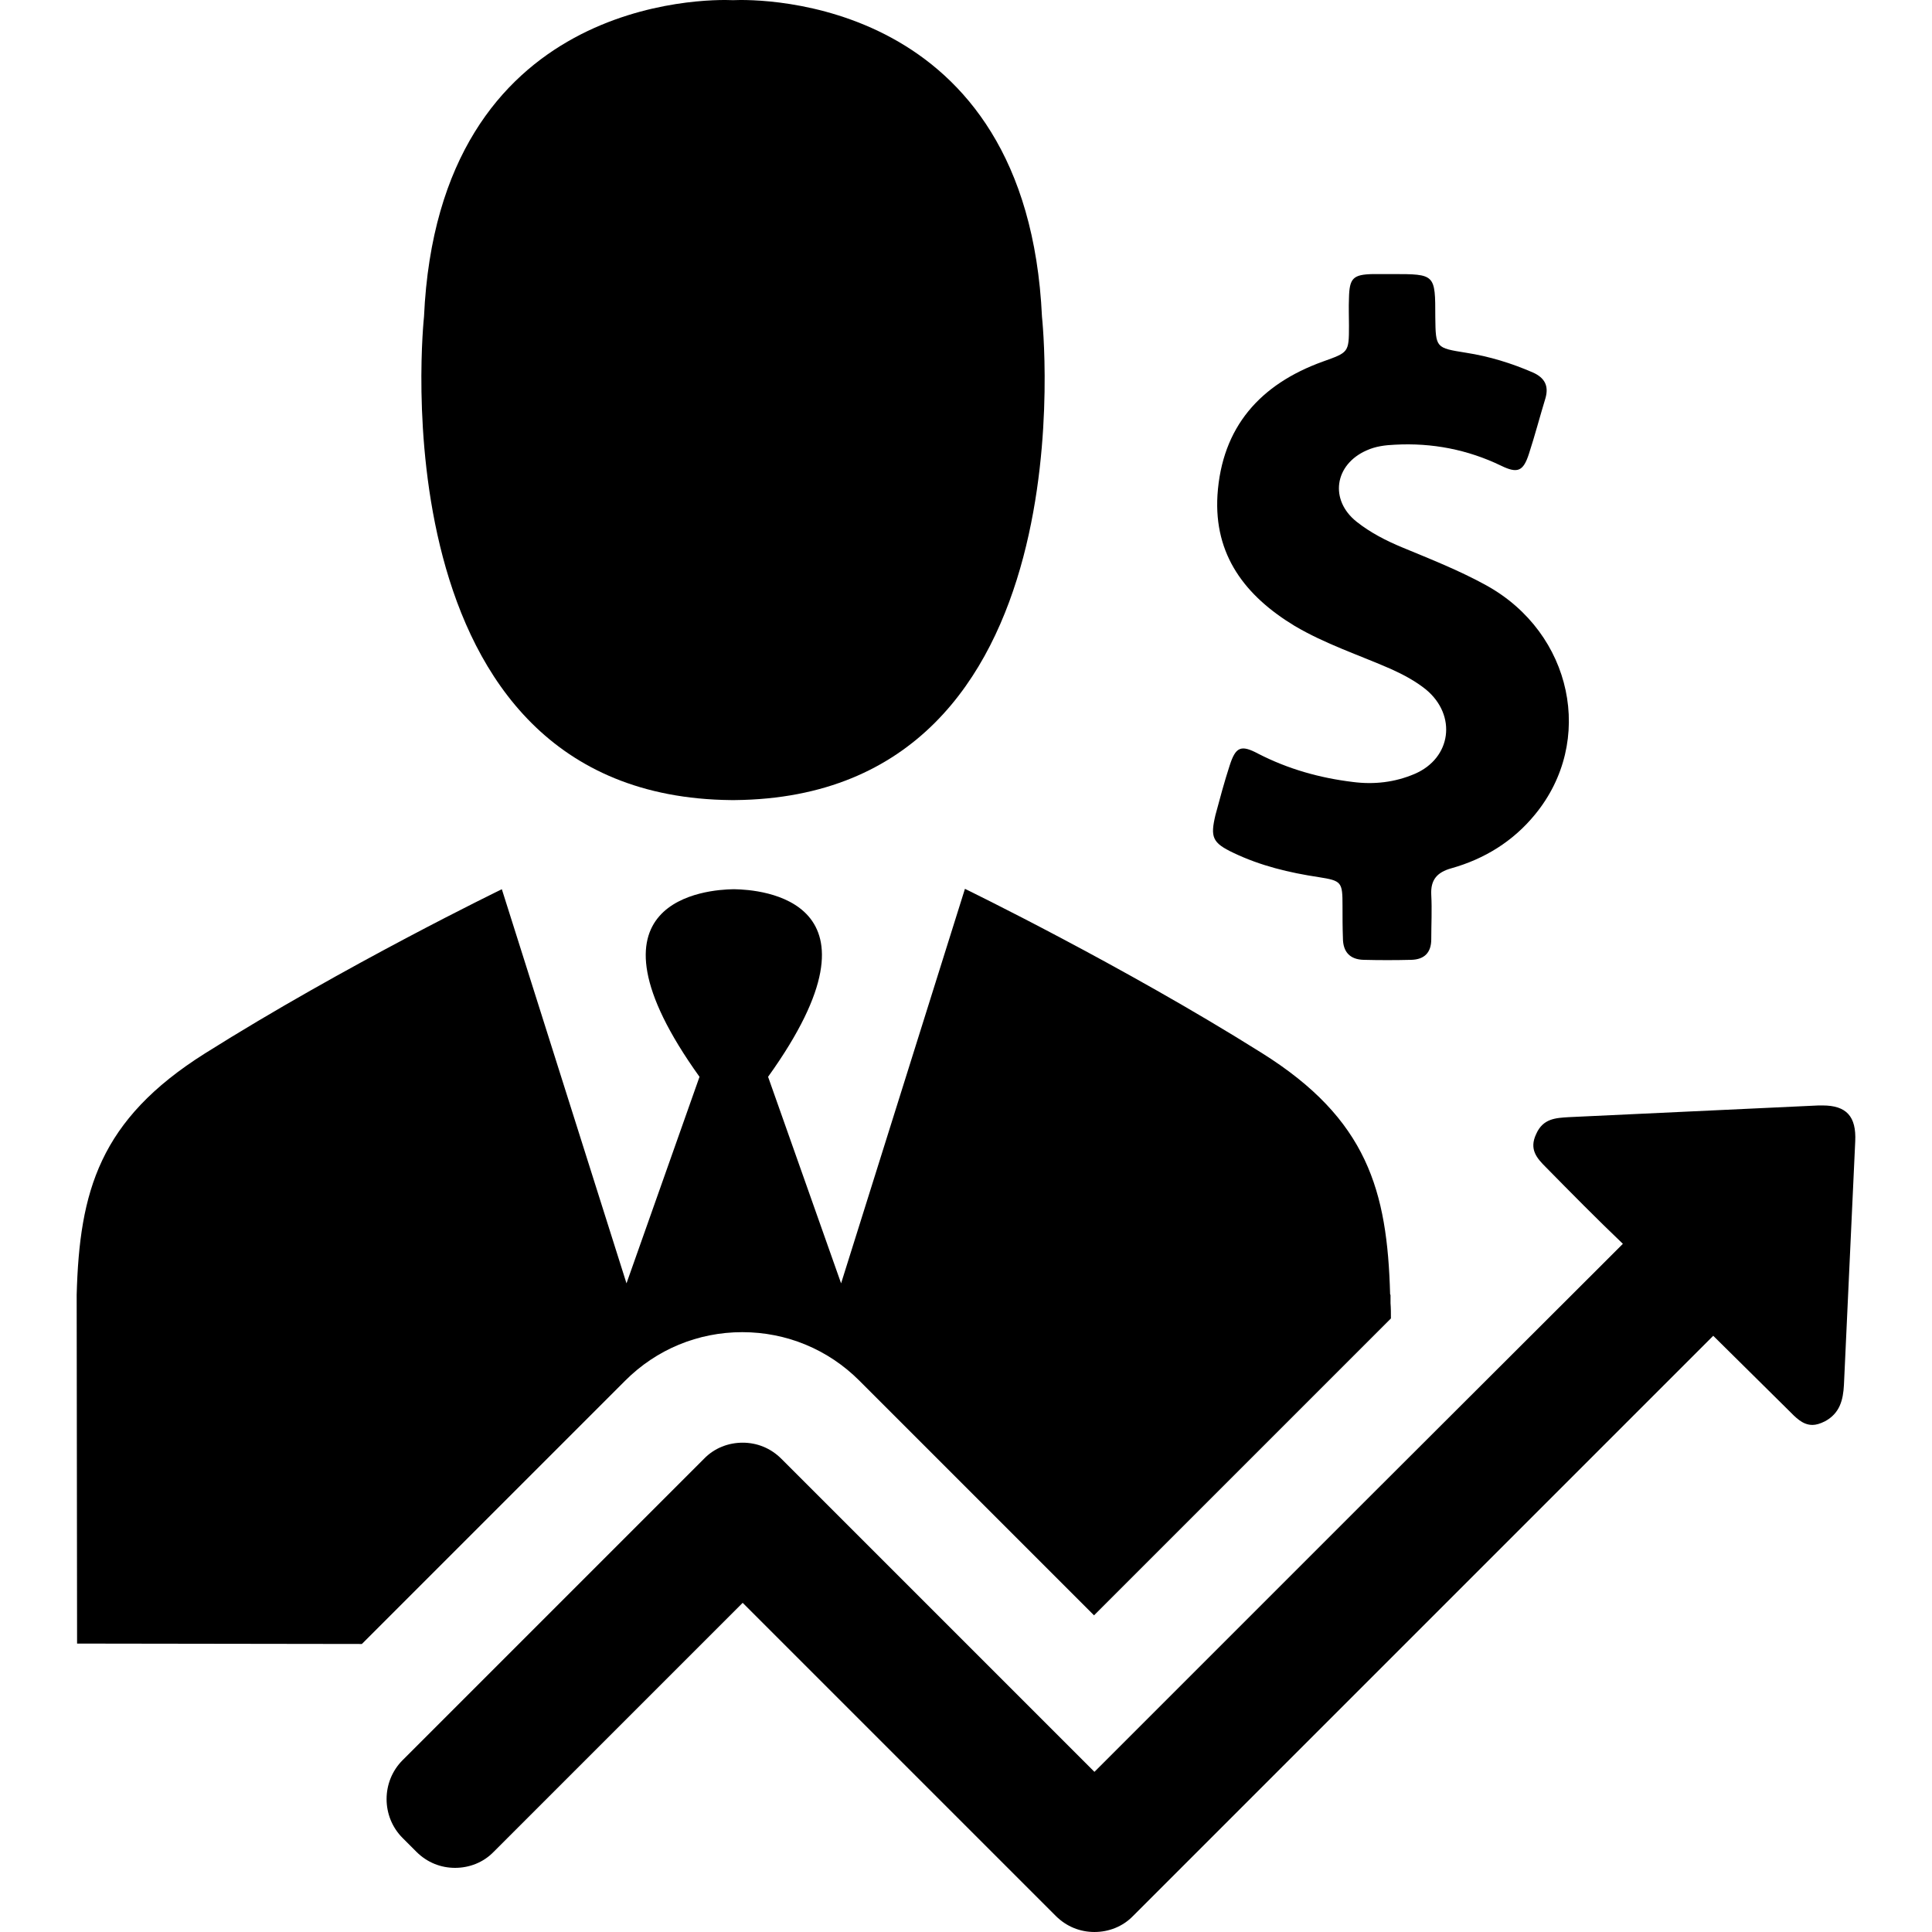
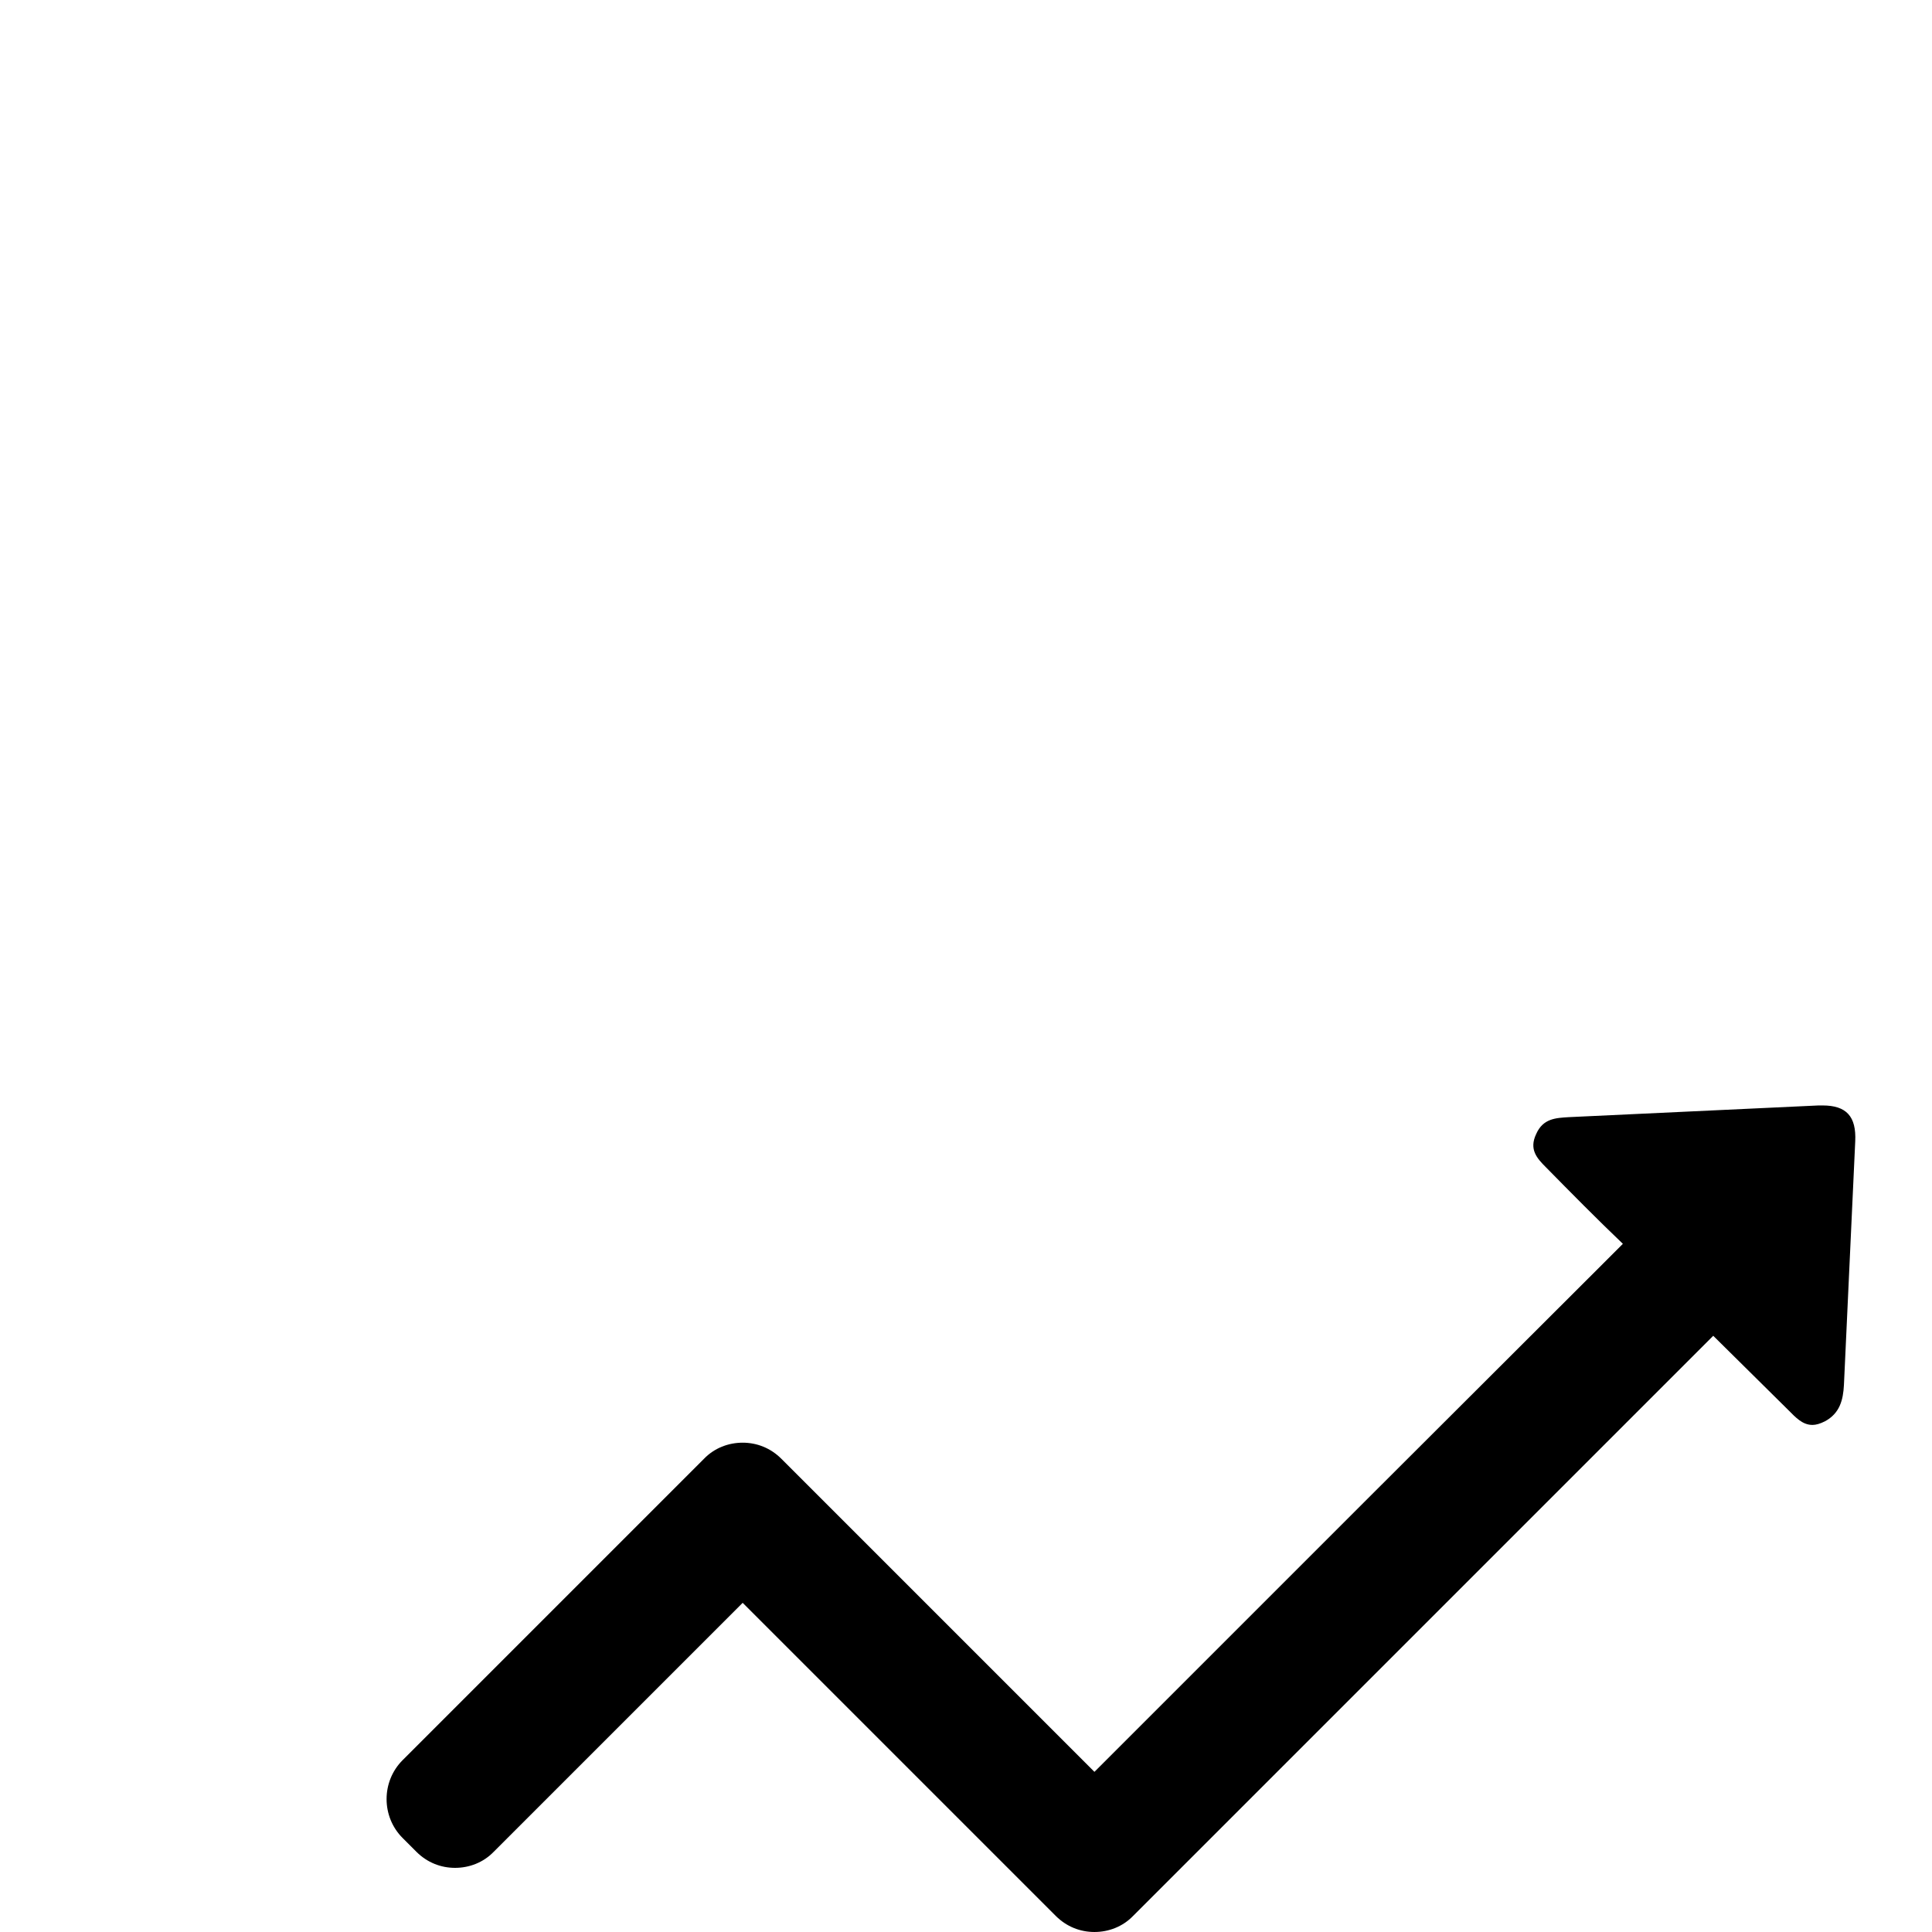
<svg xmlns="http://www.w3.org/2000/svg" fill="#000000" height="800px" width="800px" version="1.1" id="Capa_1" viewBox="0 0 478.94 478.94" xml:space="preserve">
  <g>
    <g>
-       <path d="M305.808,211.44c6.7,3.2,13.8,4.9,21.1,6c5.7,0.9,5.9,1.2,5.9,7.1c0,2.7,0,5.4,0.1,8c0,3.4,1.7,5.3,5.1,5.4    c3.9,0.1,7.9,0.1,11.9,0c3.2-0.1,4.9-1.8,4.9-5.1c0-3.7,0.2-7.3,0-11s1.4-5.6,5-6.6c8.2-2.3,15.3-6.7,20.7-13.3    c15-18.2,9.3-45-12-56.8c-6.7-3.7-13.8-6.5-20.8-9.4c-4.1-1.7-8-3.7-11.4-6.4c-6.8-5.4-5.5-14.2,2.5-17.7c2.2-1,4.6-1.3,7-1.4    c9.2-0.5,18,1.2,26.3,5.2c4.1,2,5.5,1.4,6.9-2.9c1.5-4.6,2.7-9.2,4.1-13.8c0.9-3.1-0.2-5.1-3.1-6.4c-5.3-2.3-10.8-4-16.6-4.9    c-7.5-1.2-7.5-1.2-7.6-8.8c0-10.7,0-10.7-10.7-10.7c-1.6,0-3.1,0-4.7,0c-5,0.1-5.9,1-6,6c-0.1,2.3,0,4.5,0,6.8    c0,6.7-0.1,6.6-6.5,8.9c-15.5,5.6-25,16.2-26.1,33.1c-0.9,14.9,6.9,25,19.1,32.4c7.6,4.5,15.9,7.2,23.9,10.7    c3.1,1.4,6.1,3,8.7,5.1c7.7,6.4,6.3,17-2.8,20.9c-4.9,2.1-10.1,2.7-15.4,2c-8.2-1-16-3.2-23.4-7c-4.3-2.3-5.6-1.7-7.1,3    c-1.3,4-2.4,8.1-3.5,12.2C300.008,207.54,300.508,208.94,305.808,211.44z" />
-       <path d="M181.208,198.34L181.208,198.34c0.2,0,0.4,0,0.5,0c0.2,0,0.4,0,0.5,0l0,0c89.1-0.9,76.1-119.8,76.1-119.8    c-3.7-79.4-70.1-78.8-76.6-78.5c-6.5-0.3-73-0.9-76.6,78.5C105.108,78.54,92.208,197.44,181.208,198.34z" />
-       <path d="M155.008,342.24c7.7-7.7,18-12,29-12s21.3,4.3,29,12l3.4,3.4l12.5,12.5l42.3,42.3l29.8-29.8l12.5-12.5l5.1-5.1l26.2-26.2    c0-1.3,0-2.6-0.1-3.8v-1.9c0-0.1,0-0.2-0.1-0.3c-0.7-25.6-5.6-43.4-31.8-59.8c-34.7-21.8-73.6-40.7-73.6-40.7l-30.7,97.8    l-18.1-51.2c31.7-44.2-2.2-46.4-8.3-46.5l0,0c-0.1,0-0.1,0-0.2,0c-0.1,0-0.1,0-0.2,0l0,0c-6,0.1-40,2.3-8.3,46.5l-18.1,51.2    l-30.9-97.7c0,0-38.8,18.8-73.6,40.7c-26.2,16.5-31.1,34.2-31.8,59.8l0.1,86.5l70.6,0.1l61.9-61.9L155.008,342.24z" />
      <path d="M451.808,274.04c-0.3,0-0.6,0-1,0c-20.6,1-41.3,1.9-61.9,2.9c-3.2,0.2-6.4,0.3-8.1,4.2c-1.8,3.8,0.2,6,2.4,8.2    c6.3,6.4,12.6,12.8,19.1,19l-7,7l-57.2,57.1l-5.1,5.1l-12.5,12.5l-49.2,49.2l-2.9-2.9l-58.8-58.8l-12.5-12.5l-3.4-3.4    c-2.7-2.7-6.1-4-9.6-4s-7,1.3-9.6,4l-3.4,3.4l-71.3,71.3c-5.3,5.3-5.3,14,0,19.3l3.4,3.4c2.7,2.7,6.1,4,9.6,4s7-1.3,9.6-4    l61.7-61.7l2.9,2.9l58.8,58.8l12.5,12.5l3.4,3.4c2.7,2.7,6.1,4,9.6,4s7-1.3,9.6-4l3.4-3.4l58.8-58.8l12.5-12.5l5.1-5.1l57.1-57.1    l6.9-6.9l18.7,18.5c1.7,1.7,3.4,3.6,5.9,3.6c0.9,0,1.9-0.3,3.1-0.9c3.7-2,4.5-5.3,4.7-9c0.9-20.1,1.9-40.3,2.8-60.4    C460.208,276.74,457.708,274.04,451.808,274.04z" />
    </g>
  </g>
</svg>